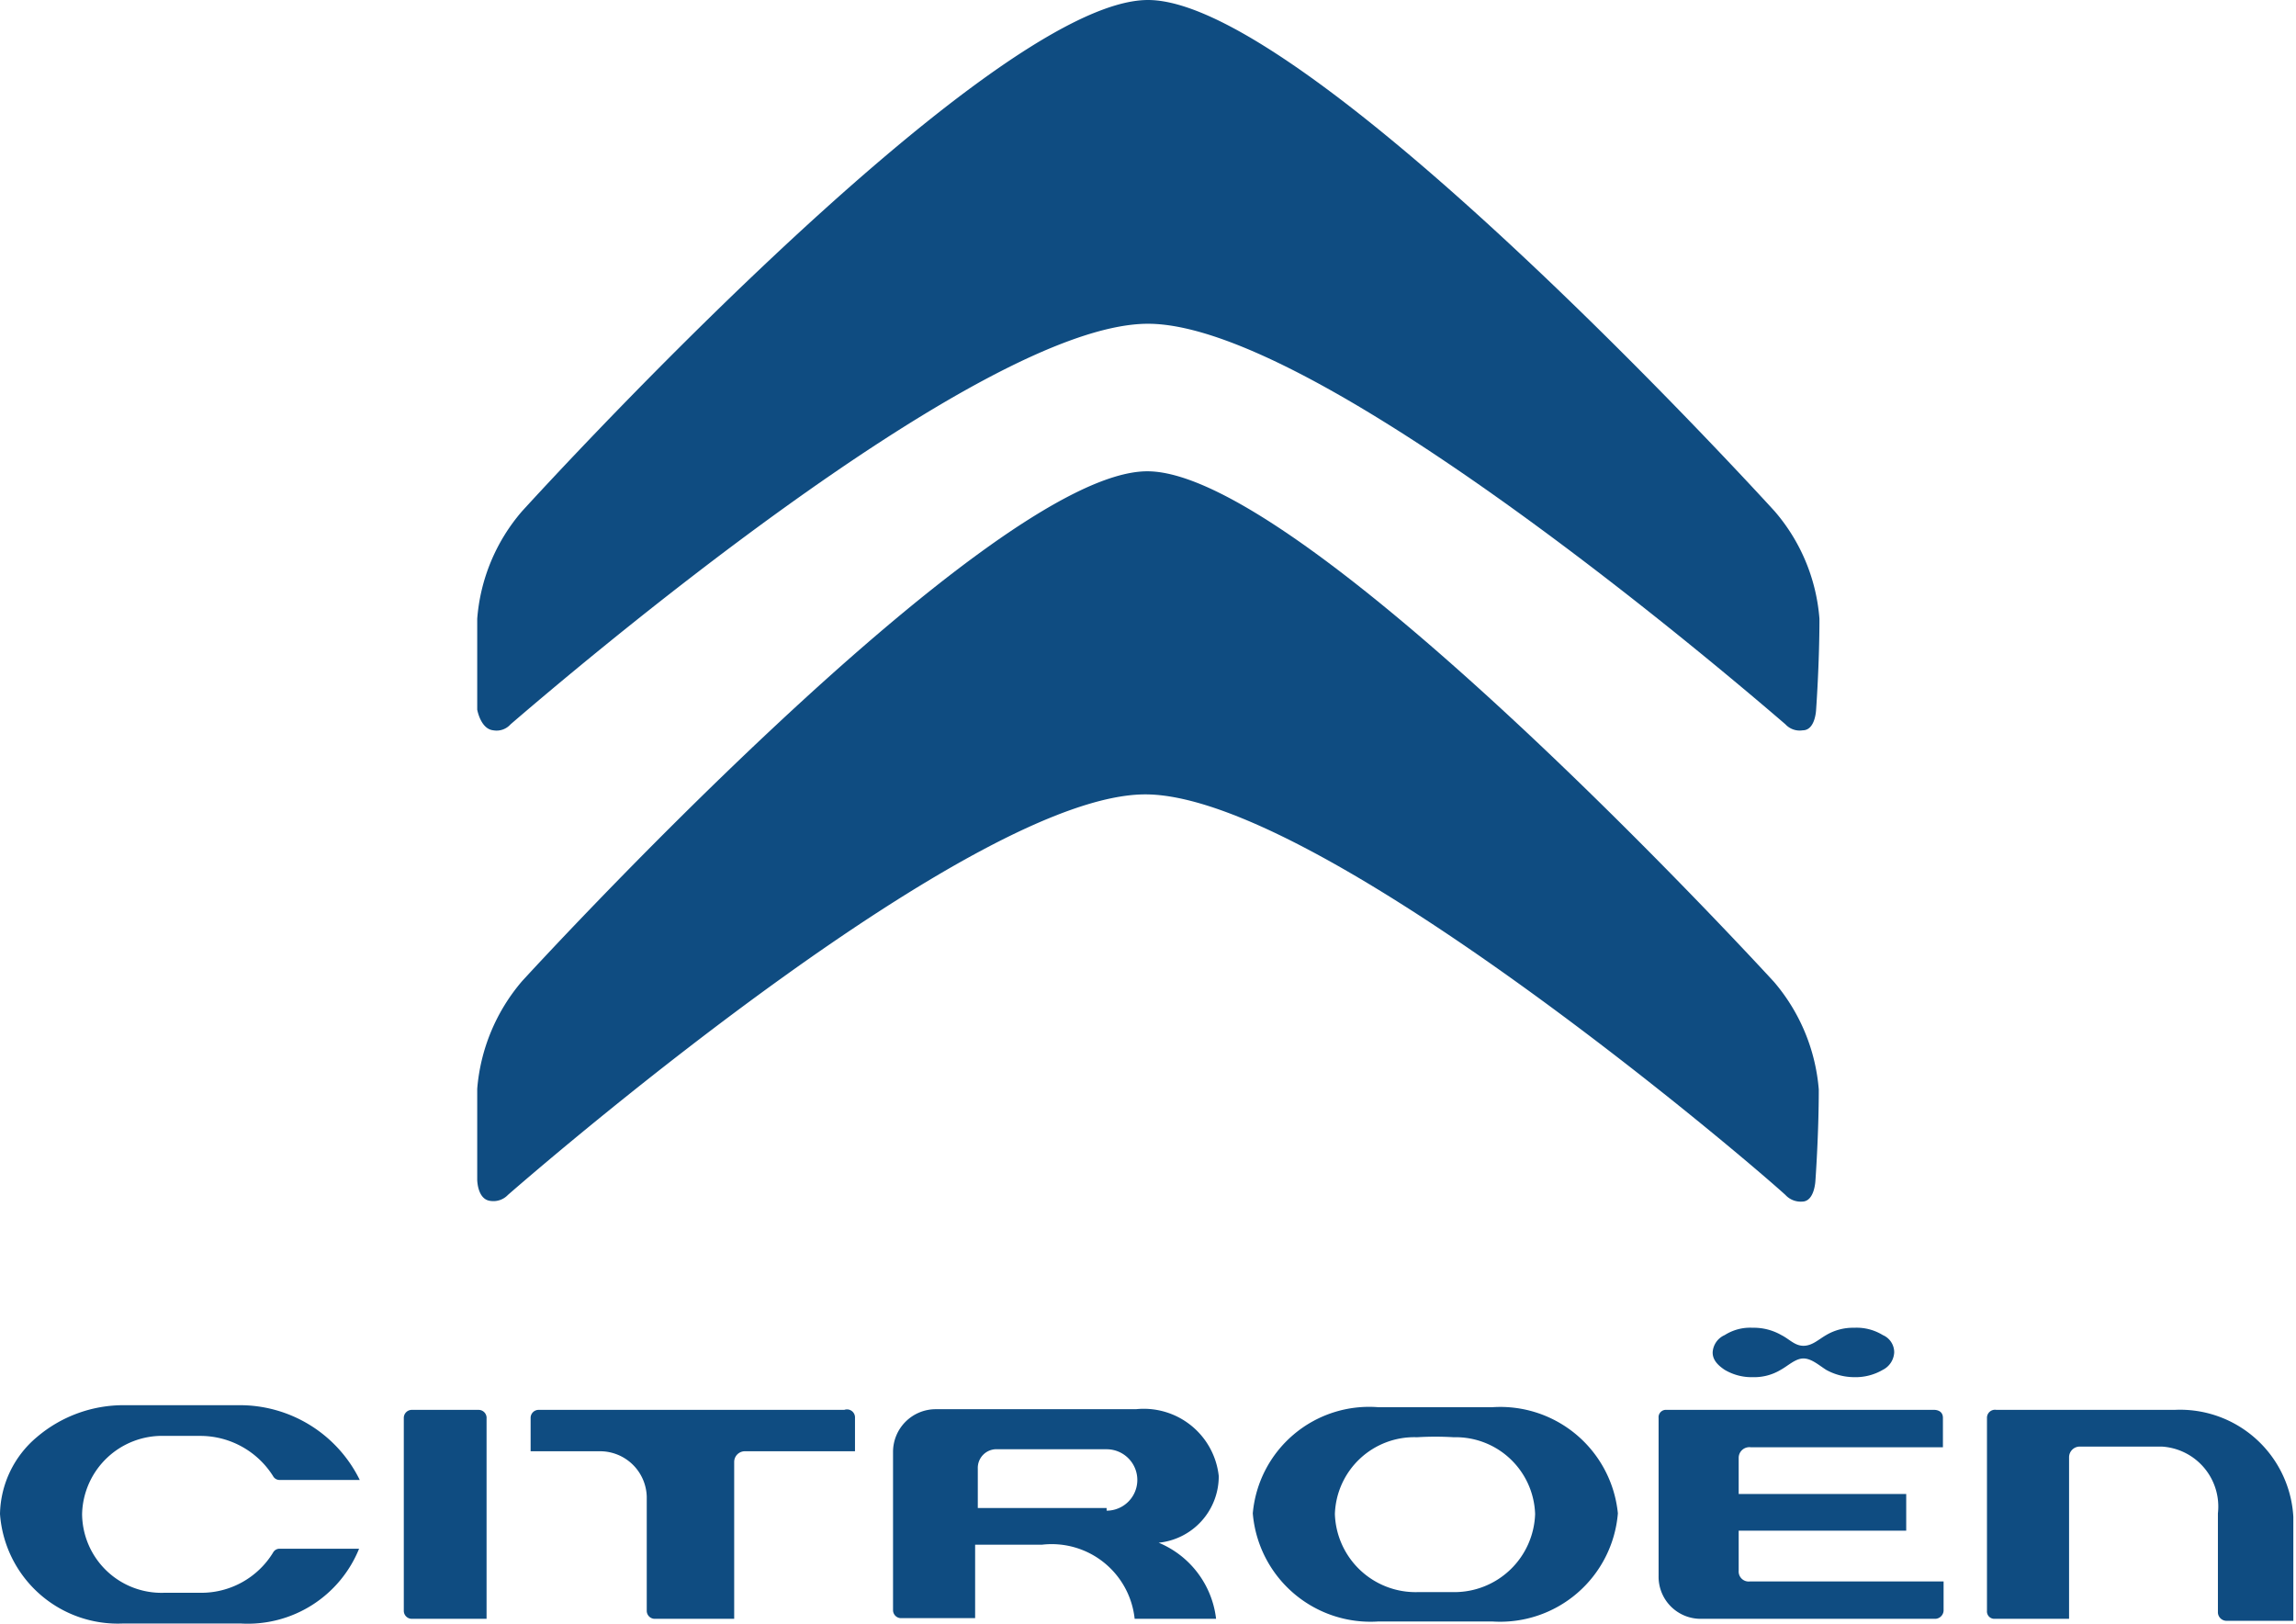
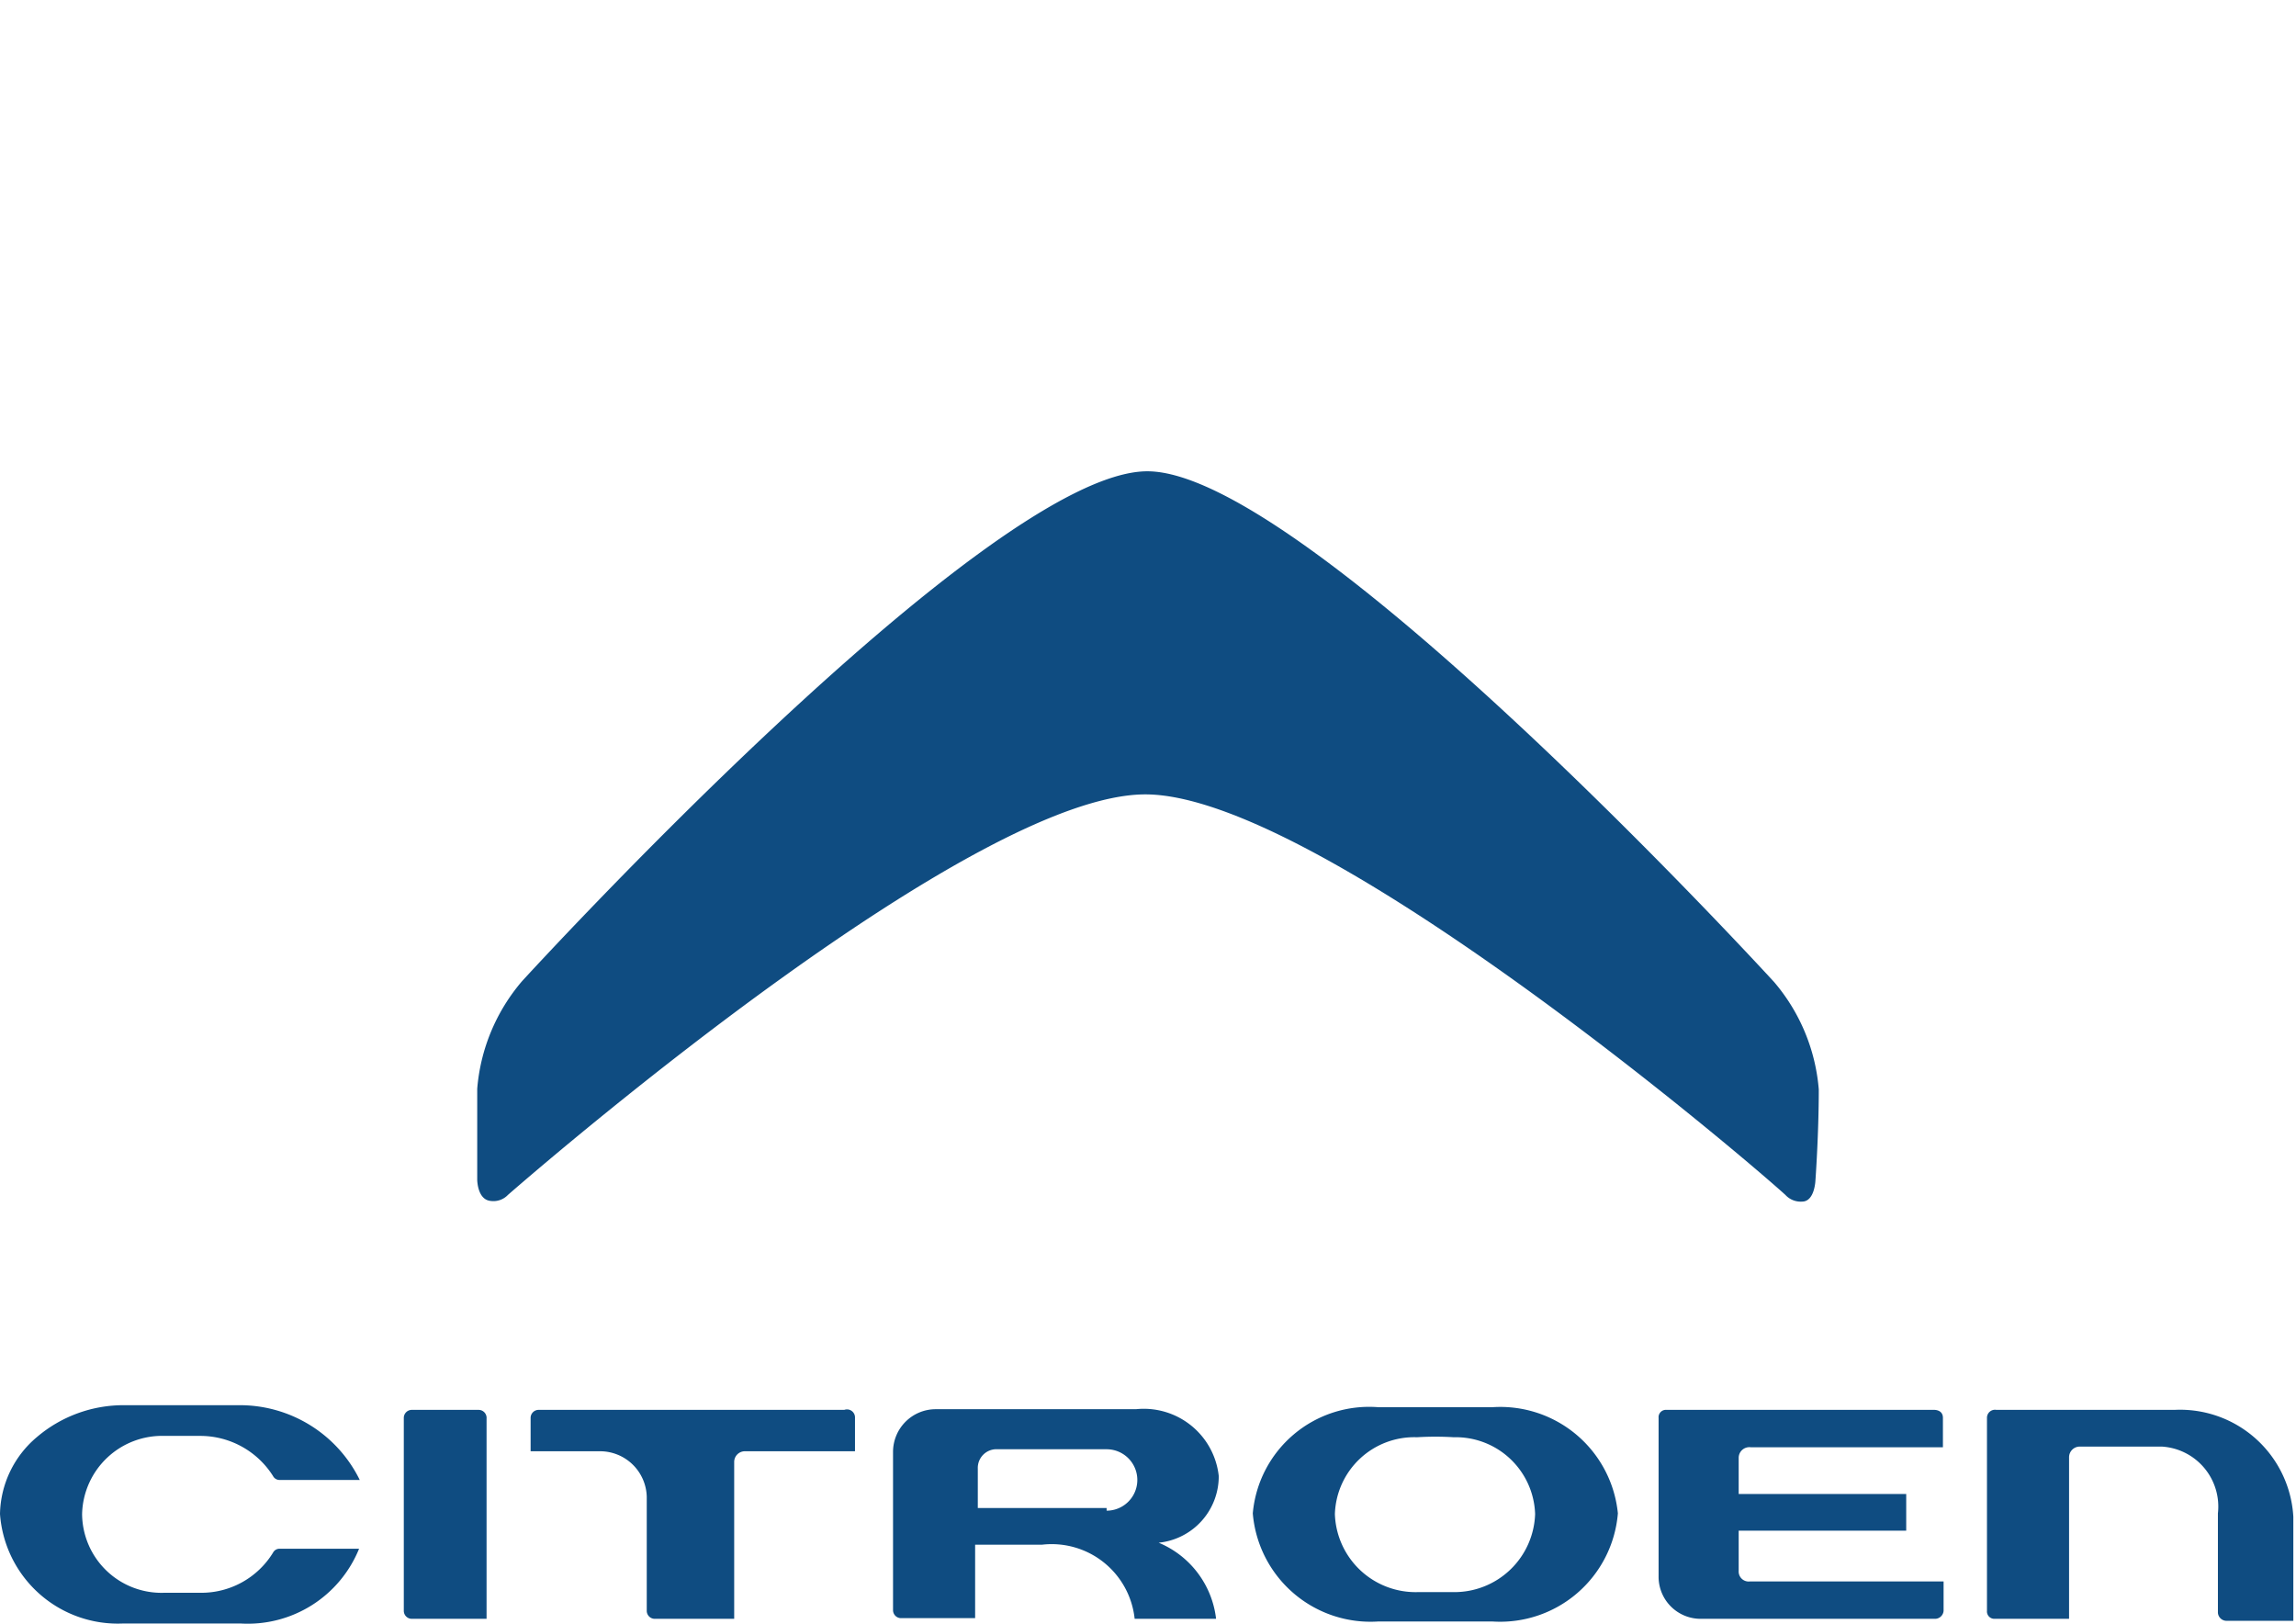
<svg xmlns="http://www.w3.org/2000/svg" id="Layer_1" data-name="Layer 1" viewBox="0 0 34.4 24.33">
  <defs>
    <style>.cls-1{fill:#0f4c81;}</style>
  </defs>
  <title>Car logos 1</title>
  <path class="cls-1" d="M26.75,17.9A.31.31,0,0,0,27,18c.19,0,.2-.32.2-.32s.05-.68.05-1.36a2.83,2.83,0,0,0-.67-1.61s-7-7.65-9.39-7.65S7.82,14.7,7.82,14.7a2.83,2.83,0,0,0-.67,1.61c0,.68,0,1.36,0,1.36s0,.3.2.32a.3.3,0,0,0,.26-.09c.78-.68,7-6,9.55-6S26,17.22,26.75,17.9Z" />
-   <path class="cls-1" d="M7.39,10.94a.28.28,0,0,0,.26-.09c.78-.67,7-6,9.55-6s8.77,5.33,9.55,6a.29.29,0,0,0,.26.09c.19,0,.2-.31.2-.31s.05-.68.05-1.36a2.79,2.79,0,0,0-.67-1.61S19.63,0,17.2,0,7.82,7.66,7.82,7.66a2.79,2.79,0,0,0-.67,1.61c0,.68,0,1.36,0,1.36S7.2,10.92,7.39,10.94Z" />
  <path class="cls-1" d="M22.36,21.08c-.85,0-1.71,0-1.71,0a1.75,1.75,0,0,0-1.88,1.59,1.77,1.77,0,0,0,1.88,1.62s.86,0,1.71,0a1.77,1.77,0,0,0,1.88-1.62A1.77,1.77,0,0,0,22.36,21.08Zm-.58,2.77h-.54A1.21,1.21,0,0,1,20,22.68a1.19,1.19,0,0,1,1.23-1.15,4.51,4.51,0,0,1,.55,0A1.19,1.19,0,0,1,23,22.68,1.21,1.21,0,0,1,21.78,23.85Z" />
  <path class="cls-1" d="M32.58,21.12H29.91a.12.12,0,0,0-.14.12v2.89a.11.11,0,0,0,.11.12H31V21.83a.16.16,0,0,1,.16-.16h1.23a.9.9,0,0,1,.84,1v1.49a.13.13,0,0,0,.13.12h1V22.72A1.7,1.7,0,0,0,32.58,21.12Z" />
  <path class="cls-1" d="M12.65,21.12H8.07a.12.12,0,0,0-.12.12v.5H9a.7.7,0,0,1,.69.68v1.71a.12.12,0,0,0,.12.12H11V21.9a.16.16,0,0,1,.16-.16h1.65v-.5A.12.12,0,0,0,12.65,21.12Z" />
  <path class="cls-1" d="M7.17,21.12h-1a.12.12,0,0,0-.12.12v2.89a.12.12,0,0,0,.12.12H7.29v-3A.12.12,0,0,0,7.17,21.12Z" />
  <path class="cls-1" d="M17.36,23.11h0a1,1,0,0,0,.9-1,1.13,1.13,0,0,0-1.24-1h-3a.64.64,0,0,0-.64.64v2.37a.12.12,0,0,0,.12.12h1.11V23.14h1A1.25,1.25,0,0,1,17,24.25h1.22A1.41,1.41,0,0,0,17.36,23.11Zm-.78-.52H14.65V22a.28.28,0,0,1,.3-.29h1.63a.46.46,0,1,1,0,.92Z" />
  <path class="cls-1" d="M2.47,21.51c.07,0,.31,0,.54,0a1.29,1.29,0,0,1,1.08.6.11.11,0,0,0,.1.06h1.2a2,2,0,0,0-1.81-1.12c-.43,0-1.2,0-1.71,0a2,2,0,0,0-1.32.48A1.54,1.54,0,0,0,0,22.68a1.77,1.77,0,0,0,1.85,1.64c.72,0,.8,0,1.75,0a1.8,1.8,0,0,0,1.78-1.12H4.19a.11.11,0,0,0-.1.06A1.26,1.26,0,0,1,3,23.86H2.46a1.19,1.19,0,0,1-1.23-1.18A1.2,1.2,0,0,1,2.47,21.51Z" />
  <path class="cls-1" d="M26.05,23.53v-.6h2.51v-.55H26.05v-.54a.16.16,0,0,1,.18-.16h2.88v-.44c0-.13-.14-.12-.14-.12h-4a.11.11,0,0,0-.12.12v2.37a.63.63,0,0,0,.64.64H29a.13.13,0,0,0,.12-.12v-.44h-2.9A.15.15,0,0,1,26.05,23.53Z" />
-   <path class="cls-1" d="M26.69,20a.83.83,0,0,0-.43-.11.71.71,0,0,0-.42.11.3.3,0,0,0-.18.26c0,.1.06.18.18.26a.79.79,0,0,0,.42.11.77.77,0,0,0,.42-.11c.11-.06.22-.17.34-.17s.23.1.34.17a.87.87,0,0,0,.42.11.81.81,0,0,0,.43-.11.31.31,0,0,0,.17-.26.28.28,0,0,0-.17-.26.75.75,0,0,0-.43-.11.79.79,0,0,0-.42.11c-.12.07-.21.16-.34.16S26.81,20.06,26.69,20Z" />
</svg>